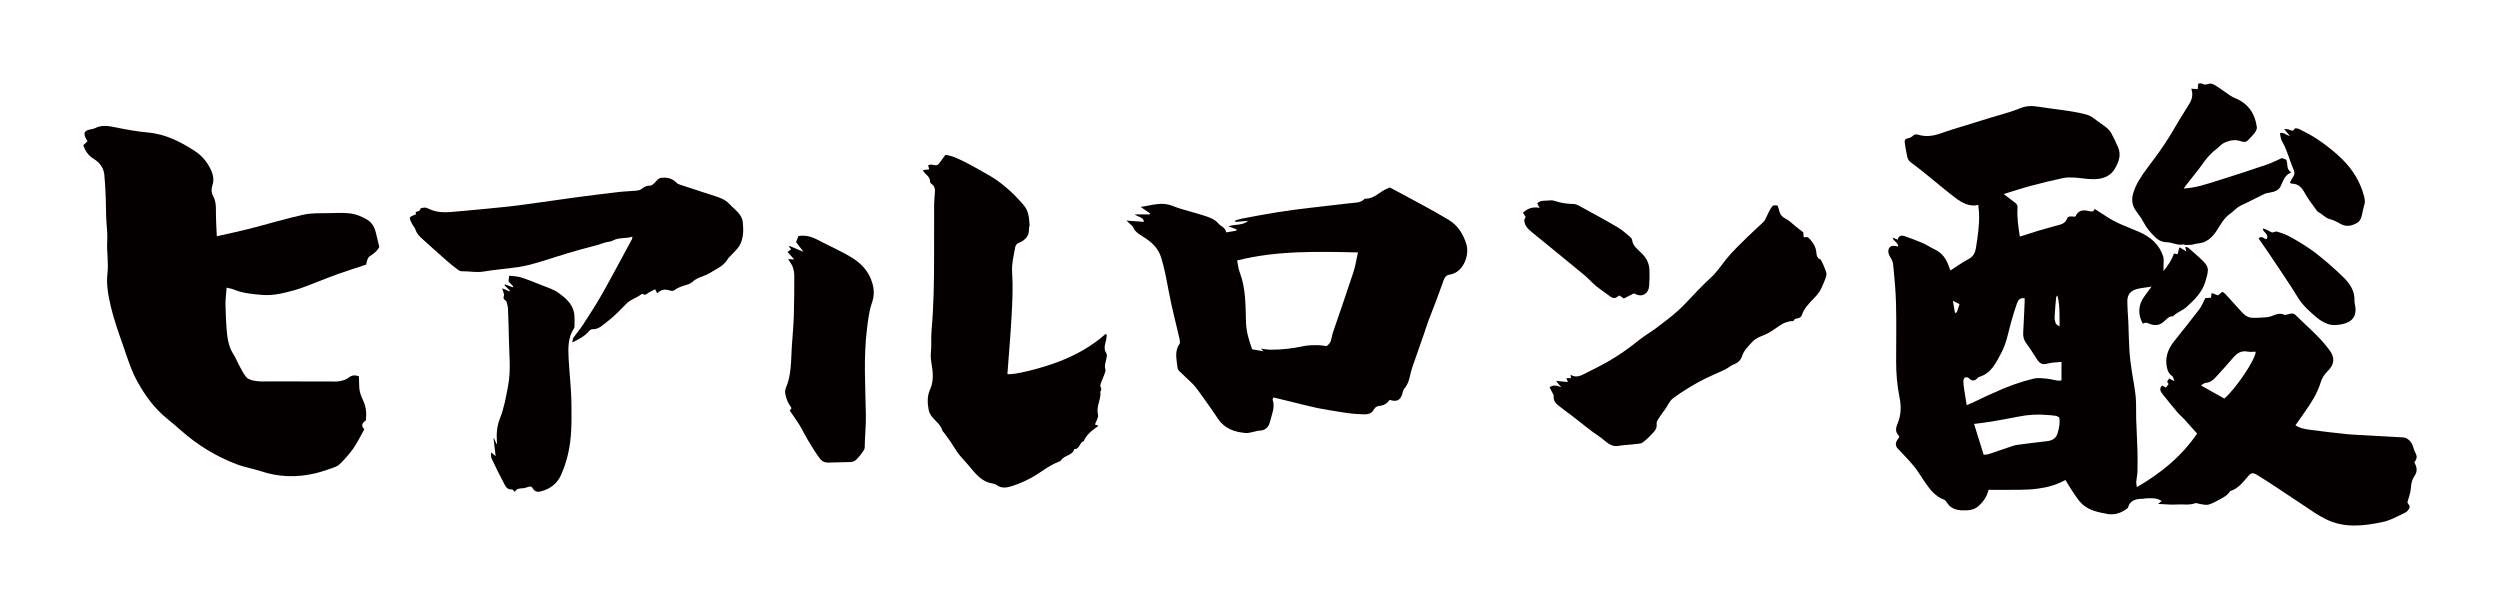
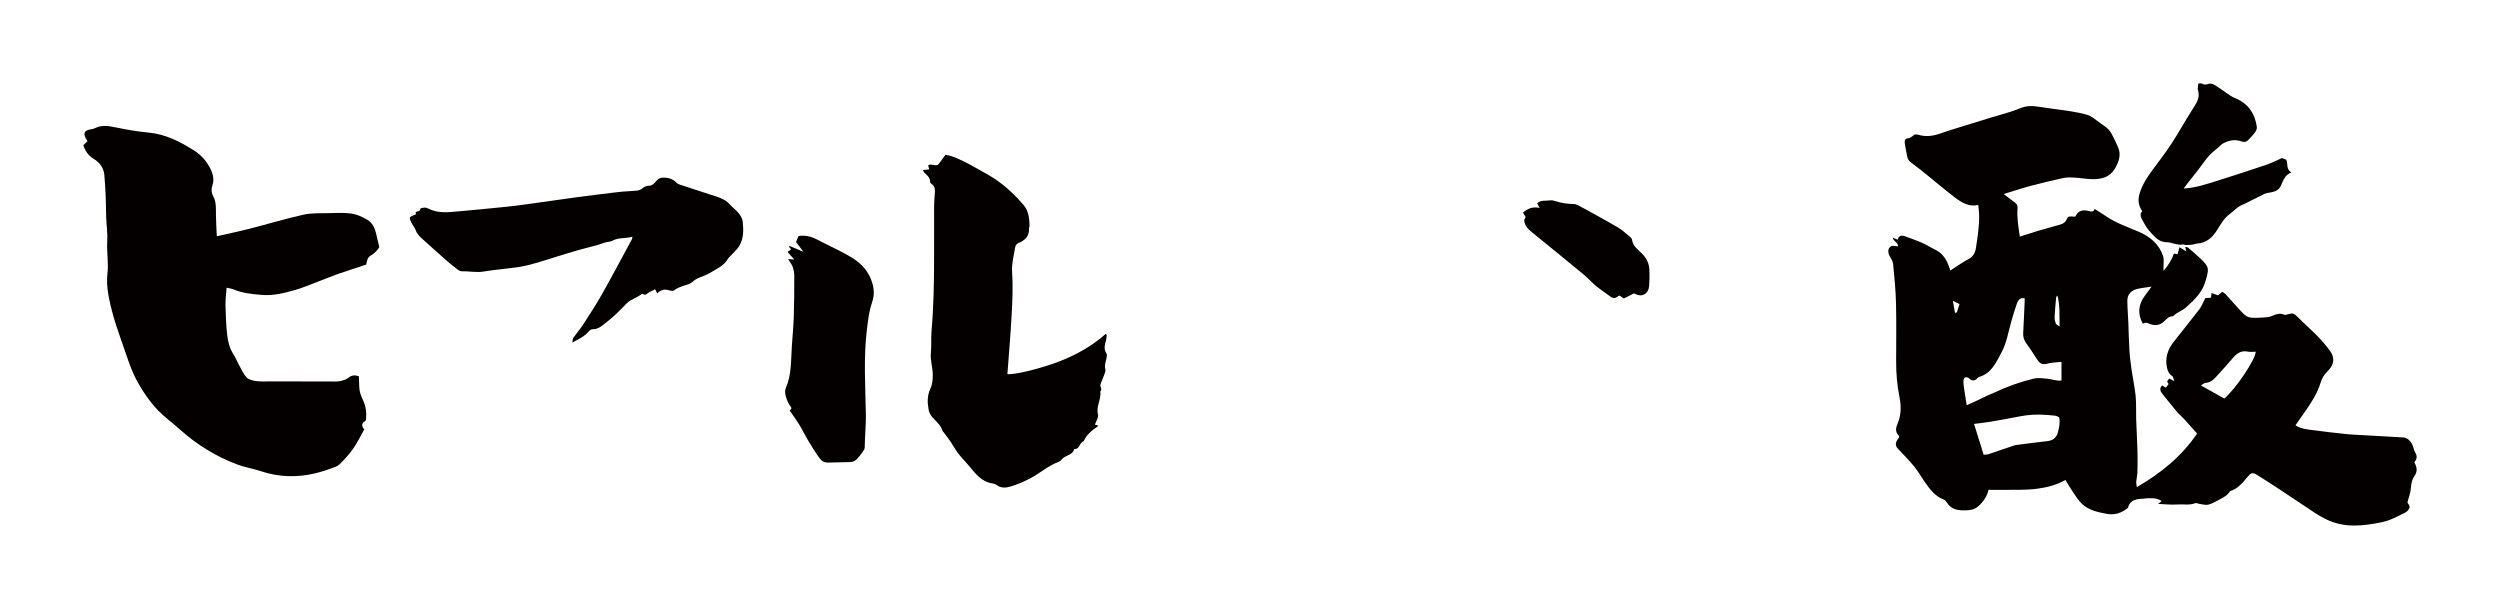
<svg xmlns="http://www.w3.org/2000/svg" version="1.1" id="_x30_" x="0px" y="0px" viewBox="0 0 600 146.135" style="enable-background:new 0 0 600 146.135;" xml:space="preserve">
  <style type="text/css">
	.st0{fill:#040000;}
</style>
  <g>
    <path class="st0" d="M460.392,32.335c-0.34-0.105-0.901-0.111-1.105,0.092c-0.446,0.446-0.895,0.696-1.519,0.797   c-0.59,0.095-0.723,0.585-0.618,1.146c0.123,0.656,0.181,1.326,0.341,1.972c0.226,0.911,0.156,1.925,1.069,2.594   c1.348,0.988,2.652,2.038,3.954,3.086c2.227,1.792,4.397,3.657,6.672,5.387c1.648,1.253,3.441,2.289,5.596,1.779   c0.073,0.763,0.172,1.424,0.195,2.088c0.097,2.78-0.324,5.508-0.759,8.244c-0.204,1.282-0.706,2.11-1.878,2.722   c-1.427,0.746-2.74,1.71-4.247,2.673c-0.185-0.509-0.284-0.782-0.383-1.054c-0.624-1.725-1.581-3.155-3.318-3.969   c-1.025-0.481-1.973-1.13-3.009-1.582c-1.389-0.606-2.822-1.114-4.251-1.624c-0.786-0.28-1.458-0.15-1.681,0.847   c-0.418-0.175-0.755-0.316-1.224-0.512c0.204,0.958,1.37,1.165,1.322,2.133c-0.575-0.056-1.077-0.236-1.493-0.117   c-0.904,0.26-1.105,1.402-0.566,2.353c0.356,0.629,0.793,1.303,0.86,1.99c0.306,3.139,0.618,6.287,0.695,9.438   c0.114,4.652,0.03,9.309,0.029,13.964c0,2.868,0.223,5.712,0.803,8.528c0.445,2.161,0.418,4.309-0.473,6.381   c-0.434,1.008-0.582,1.976,0.293,2.853c0.085,0.086,0.073,0.269,0.105,0.409c-0.183,0.256-0.381,0.481-0.52,0.74   c-0.443,0.82-0.337,1.411,0.23,2.012c1.312,1.391,2.66,2.756,3.873,4.23c0.904,1.099,1.61,2.359,2.424,3.533   c1.265,1.826,2.526,3.651,4.766,4.452c0.285,0.103,0.52,0.449,0.699,0.732c1.123,1.776,2.956,1.891,4.72,1.825   c0.909-0.034,1.907-0.212,2.737-0.931c1.264-1.095,2.146-2.371,2.52-3.987c2.61,0,5.13,0.028,7.649-0.012   c1.376-0.022,2.761-0.077,4.122-0.264c2.287-0.314,4.521-0.866,6.677-2.095c0.602,0.974,1.13,1.913,1.74,2.794   c0.721,1.042,1.383,2.177,2.303,3.017c1.675,1.528,3.906,1.968,6.041,2.353c1.773,0.32,3.475-0.271,4.904-1.454   c0.542-1.979,2.107-2.187,3.791-2.199c0.145-0.001,0.29-0.088,0.435-0.089c1.294-0.01,2.63-0.238,3.89,0.658   c-0.347,0.262-0.602,0.455-0.878,0.663c1.539,0.064,3.049,0.262,4.536,0.149c1.464-0.111,2.964,0.243,4.407-0.314   c0.27-0.104,0.658,0.126,0.996,0.167c0.72,0.088,1.492,0.35,2.152,0.182c0.936-0.238,1.802-0.776,2.675-1.23   c0.971-0.506,1.948-1.023,2.536-2.017c1.797-0.541,2.934-1.916,4.068-3.272c1.004-1.201,1.29-1.307,2.592-0.499   c1.709,1.061,3.395,2.158,5.073,3.267c2.911,1.923,5.798,3.882,8.716,5.794c0.86,0.564,1.766,1.072,2.692,1.52   c4.327,2.094,8.785,1.567,13.274,0.654c2.008-0.408,3.755-1.409,5.56-2.271c0.481-0.23,0.973-0.786,1.102-1.285   c0.096-0.372-0.385-0.893-0.527-1.182c0.318-1.246,0.775-2.366,0.846-3.51c0.066-1.077,0.283-2.046,0.879-2.893   c0.799-1.135,0.515-2.188-0.058-3.25c0.679-0.859,0.711-1.446,0.222-2.326c-0.206-0.369-0.361-0.783-0.456-1.196   c-0.289-1.266-1.347-2.376-2.393-2.435c-3.448-0.197-6.897-0.385-10.346-0.58c-1.033-0.058-2.07-0.089-3.098-0.2   c-2.943-0.319-5.889-0.625-8.82-1.035c-1.228-0.172-2.505-0.338-3.642-1.098c0.795-1.134,1.529-2.181,2.263-3.228   c1.529-2.177,2.974-4.4,3.761-6.976c0.322-1.056,0.852-1.959,1.661-2.745c1.832-1.779,1.691-3.451,0.547-5.001   c-0.902-1.222-1.903-2.386-2.966-3.472c-1.546-1.581-3.218-3.037-4.774-4.609c-0.823-0.832-1.122-0.979-2.329-0.606   c-0.262,0.081-0.599,0.207-0.813,0.112c-0.999-0.442-1.9-0.201-2.826,0.218c-0.439,0.198-0.932,0.339-1.41,0.376   c-1.182,0.09-2.374,0.172-3.556,0.122c-0.544-0.023-1.164-0.25-1.591-0.585c-0.688-0.54-1.258-1.236-1.855-1.886   c-1-1.089-1.975-2.202-2.98-3.286c-0.185-0.199-0.465-0.31-0.71-0.468c-0.388,0.329-0.716,0.606-1.012,0.856   c-0.535-0.2-0.986-0.368-1.534-0.574c-0.057,0.419-0.1,0.738-0.154,1.139c-0.527,0.026-1.073,0.053-1.35,0.067   c-0.523,1.002-0.86,1.941-1.436,2.698c-1.995,2.621-4.078,5.174-6.117,7.762c-1.469,1.866-2.194,3.937-1.636,6.328   c0.182,0.781,0.479,1.473,1.232,1.933c0.245,0.15,0.286,0.634,0.525,1.222c-0.608-0.298-0.944-0.463-1.258-0.617   c-0.187,0.283-0.338,0.512-0.486,0.739c0.176,0.289,0.343,0.565,0.355,0.583c-0.266,0.359-0.446,0.603-0.638,0.863   c-0.274-0.154-0.609-0.343-0.93-0.523c-0.789,0.835-0.322,1.509,0.184,2.144c1.137,1.429,2.278,2.856,3.459,4.249   c0.539,0.636,1.199,1.169,1.764,1.785c0.993,1.081,1.957,2.19,3.005,3.368c-3.762,5.511-8.685,9.511-14.468,12.855   c-0.064-0.582-0.164-0.96-0.134-1.328c0.063-0.781,0.262-1.554,0.282-2.334c0.044-1.727,0.05-3.457,0.001-5.183   c-0.071-2.512-0.222-5.023-0.305-7.535c-0.06-1.812,0.052-3.636-0.121-5.435c-0.197-2.051-0.652-4.076-0.945-6.12   c-0.23-1.608-0.449-3.223-0.554-4.843c-0.142-2.188-0.16-4.383-0.25-6.575c-0.074-1.774-0.24-3.547-0.247-5.32   c-0.006-1.568,0.83-2.533,2.416-2.903c1.016-0.237,2.063-0.34,3.395-0.551c-0.658,0.895-1.145,1.564-1.638,2.227   c-1.582,2.127-1.728,4.343-0.468,6.672c0.71-0.307,0.814-0.301,1.46-0.028c1.212,0.51,2.356,0.554,3.457-0.348   c0.706-0.577,1.252-1.476,2.356-1.401c0.913-0.975,2.233-1.322,3.238-2.236c1.909-1.738,3.73-3.505,4.485-6.024   c0.935-3.116,1.033-3.573-1.217-5.654c-0.938-0.867-1.9-1.708-2.874-2.536c-0.153-0.131-0.421-0.128-0.719-0.21   c0.091,0.388,0.151,0.643,0.254,1.085c-0.647-0.39-1.136-0.686-1.644-0.992c-0.149,0.559-0.295,1.103-0.445,1.668   c-0.358-0.064-0.623-0.111-0.861-0.154c-0.548,1.531-1.377,2.822-2.511,4.17c0-0.556,0.006-0.893-0.001-1.229   c-0.015-0.766,0.141-1.59-0.087-2.288c-0.962-2.94-3.189-4.751-5.907-5.908c-2.667-1.135-5.418-2.065-7.836-3.722   c-0.854-0.585-1.745-1.117-2.705-1.727c-0.268,0.764-0.738,0.653-1.326,0.509c-1.299-0.317-2.535-0.295-3.215,1.173   c-0.036,0.078-0.15,0.12-0.227,0.179c-1.146-0.137-1.647-0.105-1.845,0.441c-0.474,1.305-1.594,1.437-2.675,1.728   c-1.474,0.396-2.942,0.813-4.403,1.253c-1.399,0.421-2.785,0.882-4.255,1.35c-0.367-2.332-0.72-4.565-0.559-6.837   c0.04-0.563-0.112-0.946-0.553-1.272c-0.896-0.661-1.777-1.344-2.777-2.103c2.217-0.676,4.346-1.389,6.512-1.97   c2.568-0.689,5.158-1.304,7.757-1.864c0.857-0.185,1.776-0.173,2.66-0.123c1.534,0.087,3.062,0.398,4.592,0.39   c2.067-0.012,3.99-0.532,5.154-2.5c0.988-1.67,1.616-3.395,0.719-5.318c-0.497-1.066-0.963-2.151-1.536-3.176   c-0.79-1.413-2.266-2.102-3.481-3.056c-0.689-0.541-1.43-1.124-2.244-1.372c-1.451-0.442-2.966-0.7-4.469-0.935   c-2.435-0.381-4.889-0.64-7.322-1.032c-1.503-0.242-2.867-0.259-4.366,0.364c-2.305,0.957-4.766,1.539-7.161,2.279   c-1.929,0.596-3.861,1.184-5.787,1.788c-2.015,0.631-4.045,1.221-6.033,1.93C464.062,32.625,462.275,32.918,460.392,32.335z    M529.28,91.906c1.015-0.068,1.779-0.596,2.418-1.286c1.468-1.586,2.905-3.202,4.316-4.839c0.931-1.08,1.978-1.697,3.473-1.39   c0.604,0.124,1.256,0.02,1.884,0.02c-0.036,1.842-4.722,8.842-7.533,11.243c-1.817-1.017-3.608-2.021-5.615-3.145   C528.741,92.203,529.002,91.924,529.28,91.906z M469.697,74.803c-0.045,0.132-0.142,0.246-0.497,0.304   c-0.154-0.874-0.308-1.748-0.513-2.915c0.654,0.324,1.056,0.523,1.598,0.792C470.057,73.694,469.885,74.251,469.697,74.803z    M493.831,103.952c-0.355,1.206-1.237,1.782-2.489,1.92c-2.443,0.27-4.88,0.596-7.318,0.909c-0.291,0.037-0.582,0.115-0.861,0.21   c-1.953,0.662-3.898,1.347-5.857,1.99c-0.395,0.13-0.838,0.112-1.229,0.159c-0.783-2.515-1.521-4.887-2.304-7.401   c1.344-0.177,2.661-0.312,3.964-0.532c2.286-0.386,4.569-0.796,6.843-1.25c2.181-0.436,4.371-0.559,6.582-0.379   c0.738,0.06,1.478,0.106,2.21,0.212c0.277,0.04,0.531,0.232,0.833,0.372C494.457,101.471,494.192,102.726,493.831,103.952z    M493.47,71.391c0.015-0.17,0.201-0.325,0.307-0.487c0.642,2.416,0.487,4.79,0.518,7.45c-0.463-0.35-0.835-0.487-0.92-0.726   c-0.176-0.494-0.291-1.047-0.267-1.567C493.183,74.502,493.327,72.946,493.47,71.391z M480.302,84.704   c1.286-2.371,1.686-5.022,2.414-7.571c0.419-1.465,0.848-2.93,1.368-4.36c0.268-0.737,0.742-1.402,1.836-1.182   c0,0.266,0.009,0.503-0.001,0.74c-0.112,2.512-0.207,5.024-0.352,7.533c-0.057,0.979,0.176,1.789,0.777,2.589   c0.938,1.249,1.743,2.597,2.615,3.896c0.568,0.847,1.224,1.274,2.363,0.934c1.009-0.301,2.115-0.279,3.434-0.429   c0,1.624,0,2.983,0,4.459c-1.2,0.195-2.35-0.353-3.541-0.441c-1.024-0.076-2.108-0.251-3.076-0.016   c-3.25,0.788-6.401,1.901-9.432,3.335c-0.577,0.273-1.179,0.495-1.758,0.764c-0.976,0.455-1.941,0.936-2.916,1.394   c-0.599,0.282-1.21,0.541-2.028,0.906c-0.232-1.46-0.433-2.66-0.608-3.863c-0.092-0.631-0.186-1.268-0.185-1.902   c0.001-0.305,0.141-0.743,0.365-0.876c0.216-0.129,0.739-0.061,0.921,0.123c0.759,0.77,1.431,0.766,2.136-0.033   c0.094-0.107,0.229-0.205,0.364-0.244C477.925,89.61,479.017,87.071,480.302,84.704z" />
    <path class="st0" d="M22.558,38.175c1.461,0.882,2.334,2.216,2.481,3.765c0.179,1.885,0.265,3.776,0.345,5.665   c0.066,1.557,0.042,3.116,0.103,4.673c0.072,1.836,0.364,3.681,0.251,5.502c-0.165,2.645,0.362,5.269,0.043,7.947   c-0.304,2.554,0.21,5.258,0.811,7.827c0.748,3.196,1.89,6.337,2.982,9.473c1.021,2.934,1.907,5.901,3.476,8.697   c1.834,3.268,4.01,6.298,7.116,8.808c1.119,0.905,2.211,1.837,3.281,2.784c3.919,3.467,8.401,6.252,13.541,8.177   c1.796,0.673,3.77,0.97,5.599,1.585c4.293,1.444,8.605,1.551,12.95,0.545c1.272-0.295,2.509-0.707,3.729-1.131   c0.772-0.269,1.667-0.52,2.186-1.024c1.22-1.185,2.367-2.453,3.319-3.807c0.991-1.41,1.717-2.96,2.664-4.634   c-0.567-0.562-0.861-1.352,0.274-2.038c0.082-0.049,0.117-0.185,0.127-0.285c0.166-1.585-0.002-3.189-0.7-4.641   c-0.505-1.05-0.879-2.056-0.915-3.165c-0.029-0.874-0.059-1.748-0.088-2.59c-1.052-0.368-1.734-0.257-2.468,0.336   c-0.533,0.431-1.346,0.681-2.088,0.825c-0.755,0.147-1.576,0.081-2.368,0.081c-4.828,0-9.657-0.006-14.485-0.016   c-1.097-0.003-2.211,0.068-3.285-0.086c-0.797-0.114-1.803-0.364-2.251-0.86c-0.807-0.895-1.287-2.01-1.863-3.05   c-0.446-0.805-0.757-1.667-1.257-2.444c-0.974-1.515-1.387-3.158-1.558-4.818c-0.243-2.344-0.347-4.7-0.394-7.051   c-0.028-1.372,0.171-2.742,0.273-4.188c0.653,0.162,1.216,0.229,1.701,0.435c2.156,0.915,4.453,1.107,6.787,1.303   c2.718,0.228,5.213-0.426,7.682-1.101c2.06-0.563,4.002-1.427,5.988-2.173c1.485-0.558,2.939-1.176,4.439-1.701   c2.283-0.798,4.595-1.538,6.895-2.302c0.164-0.866,0.353-1.72,0.95-2.069c1.107-0.647,1.836-1.445,2.203-2.144   c-0.327-1.368-0.584-2.435-0.837-3.504c-0.279-1.172-0.875-2.301-1.956-2.979c-1.298-0.814-2.829-1.459-4.455-1.613   c-1.507-0.143-3.043-0.092-4.56-0.045c-2.126,0.065-4.337-0.073-6.351,0.371c-4.404,0.971-8.697,2.283-13.056,3.398   c-2.432,0.622-4.907,1.128-7.782,1.783c-0.085-1.909-0.187-3.414-0.209-4.918c-0.024-1.577,0.147-3.204-0.64-4.666   c-0.521-0.967-0.491-1.762-0.183-2.717c0.415-1.285,0.153-2.557-0.474-3.832c-0.886-1.804-2.139-3.304-3.987-4.469   c-3.35-2.114-6.804-3.926-11.069-4.302c-2.544-0.224-5.078-0.686-7.576-1.198c-1.77-0.363-3.446-0.686-5.104,0.165   c-0.303,0.156-0.684,0.218-1.04,0.283c-1.415,0.256-1.763,0.78-1.255,1.962c0.124,0.289,0.312,0.559,0.502,0.892   c-0.348,0.327-0.661,0.62-1.002,0.939C20.439,36.199,21.138,37.317,22.558,38.175z" />
-     <path class="st0" d="M282.593,88.211c0.029,0.321,0.259,0.681,0.5,0.918c1.028,1.016,2.116,1.971,3.139,2.991   c0.507,0.506,0.957,1.079,1.373,1.664c1.582,2.217,3.191,4.418,4.691,6.69c1.594,2.415,3.98,3.215,6.65,3.447   c0.698,0.061,1.426-0.202,2.137-0.331c0.358-0.065,0.711-0.232,1.066-0.231c1.513,0.005,2.346-0.821,2.666-2.197   c0.399-1.707,1.249-3.369,0.626-5.207c-0.039-0.116,0.08-0.286,0.171-0.578c1.671,0.407,3.327,0.813,4.984,1.215   c1.874,0.454,3.738,0.959,5.626,1.345c1.892,0.387,3.807,0.66,5.713,0.974c0.718,0.118,1.437,0.235,2.16,0.312   c0.821,0.088,1.645,0.159,2.469,0.187c1.25,0.042,2.534,0.207,3.248-1.268c0.17-0.351,0.733-0.69,1.137-0.717   c1.136-0.075,1.969-0.578,2.552-1.468c1.668,0.568,2.55,0.145,3.028-1.365c0.142-0.448,0.201-0.985,0.491-1.311   c0.994-1.117,1.25-2.495,1.567-3.867c0.094-0.406,0.209-0.809,0.346-1.202c0.957-2.751,1.926-5.498,2.884-8.25   c0.325-0.935,0.598-1.889,0.945-2.815c0.677-1.81,1.404-3.603,2.084-5.412c0.568-1.511,1.087-3.04,1.654-4.552   c0.247-0.659,0.612-1.163,1.43-1.28c3.234-0.463,4.758-4.592,4.039-7.137c-0.685-2.428-2.015-4.63-4.286-6.003   c-2-1.21-4.05-2.341-6.101-3.464c-2.703-1.479-5.428-2.916-8.024-4.307c-0.363,0.162-0.503,0.232-0.65,0.288   c-1.802,0.682-3.087,2.496-5.247,2.396c-0.05-0.002-0.119,0.009-0.15,0.042c-0.971,1.032-2.298,0.903-3.523,1.052   c-3.28,0.401-6.566,0.743-9.846,1.141c-2.446,0.297-4.893,0.593-7.325,0.982c-2.943,0.472-5.873,1.032-8.804,1.579   c-0.533,0.099-1.044,0.314-1.565,0.475c0.02,0.109,0.04,0.218,0.06,0.327c1.021-0.095,2.042-0.19,3.062-0.285   c-1.336,1.159-3.025,0.78-4.776,1.311c0.841,0.316,1.41,0.531,1.98,0.745c-0.004,0.102-0.009,0.203-0.013,0.304   c-0.794,0.135-1.589,0.271-2.486,0.424c-0.173-1.218-1.258-1.433-1.814-2.089c-0.931-1.096-2.132-1.495-3.343-1.893   c-2.584-0.851-5.276-1.409-7.796-2.407c-2.557-1.013-4.848-0.094-7.568,0.27c0.941,0.65,1.6,1.106,2.26,1.562   c-0.022,0.08-0.043,0.159-0.064,0.239c-1.089,0-2.179,0-3.653,0c0.999,0.687,2.103,0.637,2.251,1.788   c-1.294-0.092-2.578-0.183-4.189-0.297c0.634,0.597,0.955,0.945,1.323,1.232c0.386,0.302,0.436,0.823,0.684,1.111   c0.532,0.62,1.271,1.086,1.98,1.524c2.007,1.242,3.632,2.689,4.369,5.113c0.829,2.723,1.316,5.487,1.837,8.27   c0.684,3.656,1.657,7.257,2.478,10.887c0.11,0.484,0.271,1.157,0.042,1.486C281.805,84.383,282.426,86.313,282.593,88.211z    M325.906,60.583c-0.388,1.725-0.611,3.282-1.093,4.754c-1.601,4.882-3.296,9.733-4.956,14.596   c-0.346,1.015-0.157,2.24-1.472,3.132c-0.678-0.072-1.509-0.237-2.339-0.232c-1.09,0.006-2.206,0.019-3.263,0.25   c-2.574,0.561-5.168,0.846-7.794,0.847c-0.764,0-1.529-0.157-2.393-0.253c0.169,0.16,0.322,0.304,0.675,0.638   c-1.001-0.176-1.79-0.316-2.757-0.486c-0.684-1.968-1.399-4.068-1.473-6.434c-0.126-4.047-0.011-8.153-1.508-12.052   c-0.347-0.905-0.427-1.912-0.622-2.832C306.391,60.119,316.037,60.366,325.906,60.583z" />
    <path class="st0" d="M265.544,84.828c-0.722-1.084-0.371-2.098-0.093-3.163c0.111-0.423,0.117-0.873,0.171-1.311   c-0.093-0.069-0.185-0.138-0.277-0.207c-3.292,2.936-7.057,5.022-11.133,6.607c-4.232,1.645-11,3.332-12.436,3.016   c0.343-4.661,0.752-9.3,1.006-13.948c0.193-3.539,0.361-7.076,0.12-10.64c-0.13-1.933,0.433-3.919,0.748-5.871   c0.055-0.346,0.358-0.812,0.661-0.931c1.66-0.655,2.766-1.652,2.649-3.597c-0.012-0.2,0.141-0.409,0.134-0.611   c-0.06-1.739-0.216-3.529-1.368-4.883c-2.525-2.967-5.386-5.584-8.833-7.485c-1.963-1.083-3.885-2.253-5.906-3.218   c-1.343-0.641-2.741-1.277-4.099-1.42c-0.605,0.832-1.059,1.52-1.578,2.154c-0.7,0.855-1.715-0.223-2.555,0.37   c0.086,0.315,0.17,0.626,0.262,0.964c-0.531,0.054-0.965,0.097-1.513,0.153c0.171,0.318,0.231,0.533,0.37,0.668   c0.634,0.617,1.384,1.144,1.35,2.189c-0.006,0.163,0.199,0.382,0.361,0.492c0.898,0.604,0.83,1.499,0.768,2.4   c-0.06,0.888-0.164,1.775-0.167,2.663c-0.018,4.197-0.007,8.394-0.007,12.591c-0.001,5.889-0.101,11.772-0.614,17.645   c-0.15,1.725,0.025,3.479-0.154,5.199c-0.186,1.782,0.427,3.455,0.452,5.212c0.018,1.248-0.09,2.402-0.599,3.486   c-0.771,1.644-0.698,3.328-0.387,5.018c0.108,0.589,0.424,1.199,0.806,1.667c0.876,1.073,2.087,1.883,2.492,3.315   c0.04,0.141,0.189,0.249,0.283,0.375c0.556,0.748,1.134,1.48,1.658,2.25c0.62,0.909,1.137,1.893,1.799,2.767   c0.721,0.952,1.559,1.815,2.344,2.719c1.46,1.681,2.727,3.589,4.984,4.351c0.632,0.213,1.413,0.191,1.905,0.566   c1.122,0.855,2.344,0.699,3.449,0.367c1.635-0.492,3.236-1.182,4.746-1.987c2.271-1.211,4.228-2.97,6.672-3.901   c0.241-0.092,0.53-0.22,0.658-0.419c0.779-1.22,2.718-1.057,3.152-2.668c1.348,0.094,1.209-1.606,2.259-1.871   c0.674-1.623,2.024-2.606,3.381-3.585c0.06-0.043,0.086-0.136,0.114-0.182c-0.282-0.082-0.562-0.163-0.797-0.231   c0.295-0.878,0.918-1.745,0.742-2.398c-0.529-1.973,0.813-3.671,0.555-5.553c0.57-0.542-0.136-1.106,0.014-1.613   c0.243-0.824,0.644-1.6,0.93-2.414c0.152-0.434,0.382-0.962,0.259-1.346c-0.263-0.825,0.034-1.517,0.202-2.267   C265.592,85.827,265.768,85.165,265.544,84.828z" />
    <path class="st0" d="M99.76,55.215c0.325,0.979,1.029,1.61,1.744,2.254c1.853,1.669,3.701,3.342,5.576,4.987   c0.893,0.784,1.828,1.521,2.769,2.247c0.257,0.199,0.606,0.404,0.909,0.397c1.797-0.039,3.583,0.382,5.388,0.059   c1.222-0.219,2.459-0.348,3.692-0.502c1.508-0.189,3.024-0.322,4.526-0.553c3.215-0.494,6.271-1.591,9.362-2.552   c1.646-0.512,3.294-1.017,4.952-1.489c1.522-0.433,3.062-0.804,4.587-1.227c0.638-0.177,1.254-0.437,1.891-0.617   c0.639-0.181,1.363-0.181,1.927-0.488c1.46-0.794,3.057-0.412,4.714-0.929c-0.093,0.43-0.092,0.533-0.135,0.612   c-2.379,4.39-4.71,8.807-7.164,13.155c-1.414,2.507-2.998,4.921-4.562,7.341c-0.699,1.08-1.556,2.057-2.296,3.112   c-0.174,0.248-0.166,0.623-0.299,1.18c1.659-0.837,3.012-1.515,4.02-2.732c0.193-0.233,0.562-0.465,0.842-0.457   c1.505,0.044,2.492-1.018,3.502-1.791c1.665-1.274,3.145-2.808,4.608-4.324c1.053-1.09,2.55-1.399,3.677-2.327   c0.061-0.05,0.216-0.075,0.27-0.034c0.666,0.509,1.036-0.109,1.508-0.372c0.48-0.268,0.979-0.501,1.466-0.747   c0.209,0.412,0.334,0.66,0.5,0.987c0.869-0.888,1.828-1.079,2.94-0.71c0.342,0.114,0.878,0.18,1.108-0.004   c0.724-0.579,1.549-0.857,2.398-1.143c0.671-0.226,1.464-0.382,1.938-0.842c1.196-1.161,2.842-1.342,4.192-2.165   c1.636-0.997,3.447-1.709,4.44-3.506c0.112-0.203,0.327-0.346,0.486-0.526c0.788-0.888,1.759-1.677,2.317-2.693   c0.92-1.674,0.899-3.602,0.722-5.456c-0.196-2.04-2-3.038-3.208-4.399c-0.49-0.553-1.179-0.993-1.86-1.3   c-0.991-0.447-2.055-0.735-3.092-1.077c-2.317-0.764-4.64-1.513-6.956-2.282c-0.268-0.089-0.561-0.215-0.752-0.412   c-0.891-0.918-1.925-1.29-3.226-1.259c-0.776,0.018-1.215,0.226-1.68,0.819c-0.385,0.49-1.016,1.104-1.532,1.1   c-0.821-0.007-1.34,0.288-1.919,0.743c-0.315,0.247-0.759,0.41-1.161,0.449c-1.48,0.148-2.974,0.174-4.451,0.345   c-3.434,0.397-6.863,0.83-10.289,1.288c-3.901,0.523-7.795,1.096-11.693,1.634c-1.618,0.223-3.238,0.444-4.863,0.608   c-3.916,0.396-7.834,0.782-11.755,1.125c-2.342,0.205-4.705,0.492-6.935-0.639c-0.296-0.15-0.641-0.282-0.964-0.282   c-0.364,0-1.027,0.126-1.041,0.254c-0.082,0.743-0.765,0.595-1.139,0.836c0.036,0.27,0.064,0.483,0.07,0.526   c-0.554,0.274-1.246,0.399-1.438,0.778c-0.159,0.314,0.227,0.948,0.451,1.402C99.113,54.17,99.571,54.645,99.76,55.215z" />
-     <path class="st0" d="M427.079,50.801c-0.125-0.501-0.3-0.99-0.449-1.47c-1.028-0.1-1.028-0.1-1.388,0.311   c-0.304,0.345-1.17,2.078-1.378,2.588c-0.155,0.38-0.363,0.777-0.653,1.058c-1.245,1.203-2.564,2.33-3.789,3.551   c-1.779,1.773-3.638,3.492-5.201,5.444c-1.174,1.466-2.184,3.051-3.599,4.327c-1.129,1.019-2.193,2.112-3.259,3.199   c-1.53,1.56-2.956,3.231-4.573,4.694c-1.666,1.507-3.482,2.854-5.279,4.21c-1.336,1.007-2.807,1.839-4.109,2.884   c-2.396,1.925-4.884,3.71-7.554,5.221c-1.914,1.083-3.897,2.044-5.859,3.041c-0.959,0.487-1.953,0.764-3.036,0.077   c0.03,0.348,0.046,0.546,0.068,0.808c-0.362,0-0.72,0-1.104,0c0.118,0.301,0.201,0.513,0.371,0.947   c-1.061-0.105-1.91-0.189-2.835-0.28c0.249,0.316,0.467,0.604,0.697,0.881c0.187,0.226,0.389,0.44,0.585,0.66   c-0.896-0.329-1.68-0.755-2.84-0.017c0.225,0.437,0.437,0.824,0.626,1.221c0.145,0.305,0.397,0.637,0.367,0.933   c-0.099,0.956,0.353,1.621,1.027,2.154c1.233,0.975,2.51,1.892,3.758,2.846c2.037,1.556,3.983,3.249,6.124,4.644   c1.494,0.974,2.693,2.778,4.933,2.229c0.461-0.113,4.837-0.417,5.194-0.588c0.265-0.127,0.512-0.309,0.737-0.501   c0.425-0.363,0.866-0.719,1.233-1.138c0.785-0.894,1.911-1.558,1.699-3.09c-0.07-0.509,0.45-1.132,0.775-1.656   c0.383-0.619,0.856-1.182,1.276-1.778c0.626-0.888,1.066-2.02,1.894-2.63c1.975-1.456,4.076-2.766,6.229-3.947   c2.041-1.119,4.224-1.977,6.324-2.992c0.7-0.339,1.293-0.929,2.013-1.187c1.049-0.376,1.732-1.115,2.026-2.058   c0.429-1.377,1.451-2.245,2.325-3.251c1.08-1.244,2.71-1.528,4.069-2.289c1.128-0.631,2.14-1.467,3.256-2.122   c0.547-0.321,1.208-0.462,1.831-0.637c0.273-0.077,0.799,0.041,0.834-0.06c0.23-0.662,0.813-0.556,1.284-0.729   c0.267-0.098,0.601-0.332,0.678-0.576c0.552-1.758,1.849-3.007,3.051-4.259c0.695-0.725,1.287-1.452,1.685-2.342   c0.445-0.993,0.917-1.992,1.191-3.037c0.123-0.472-0.161-1.077-0.34-1.594c-0.198-0.573-0.477-1.118-0.74-1.667   c-0.106-0.222-0.216-0.536-0.403-0.611c-0.714-0.287-0.866-0.901-0.91-1.52c-0.101-1.432-0.793-2.498-1.757-3.517   c-0.411-0.434-0.674-0.297-1.061-0.234c-0.076,0.012-0.172-0.093-0.262-0.147c-0.022-0.455-0.044-0.912-0.049-1.02   c-0.786-0.616-1.327-1.036-1.863-1.461c-0.764-0.607-1.458-1.344-2.306-1.79C427.858,52.121,427.295,51.668,427.079,50.801z" />
-     <path class="st0" d="M137.891,78.124c-0.013-1.003,0.066-2.026-0.109-3.003c-0.397-2.223-2.064-3.619-3.731-4.827   c-1.203-0.872-2.73-1.312-4.138-1.883c-1.64-0.665-3.287-1.328-4.972-1.862c-0.852-0.27-1.794-0.253-2.739-0.372   c-0.064,0.532-0.114,0.948-0.165,1.381c0.393,0.404,0.776,0.798,1.16,1.192c-0.048,0.063-0.096,0.126-0.143,0.188   c-0.62-0.233-1.241-0.466-1.861-0.699c-0.038,0.072-0.076,0.144-0.114,0.216c0.441,0.44,0.882,0.881,1.323,1.321   c-0.041,0.054-0.082,0.108-0.123,0.163c-0.522-0.223-1.044-0.446-1.752-0.749c0.19,0.799,0.569,1.444,0.398,1.866   c-0.355,0.873,0.567,0.944,0.68,1.467c0.111,0.509,0.29,1.016,0.31,1.528c0.101,2.494,0.18,4.99,0.226,7.487   c0.069,3.684,0.508,7.363-0.197,11.05c-0.506,2.645-0.939,5.304-1.946,7.806c-0.69,1.717-0.874,3.455-0.763,5.262   c0.017,0.273,0.039,0.546,0.059,0.819c-0.061,0.002-0.122,0.004-0.184,0.007c-0.185-0.434-0.371-0.868-0.556-1.303   c-0.036,0.015-0.071,0.03-0.107,0.045c0.166,1.375,0.331,2.751,0.51,4.238c-0.398-0.323-0.676-0.548-1.114-0.903   c0.05,0.641-0.033,1.115,0.134,1.469c0.965,2.04,1.949,4.073,3.015,6.06c0.372,0.693,0.794,1.505,1.881,1.37   c0.182-0.023,0.412,0.349,0.677,0.591c0.425-0.805,1.172-0.837,1.951-0.868c0.405-0.016,0.806-0.186,1.204-0.299   c0.466-0.132,0.841-0.268,1.174,0.349c0.331,0.613,1.002,0.923,1.731,0.751c2.309-0.545,4.067-1.798,5.059-4.022   c0.683-1.53,1.193-3.083,1.598-4.733c1.002-4.084,0.921-8.209,0.881-12.326c-0.035-3.589-0.483-7.172-0.674-10.761   c-0.134-2.524-0.199-5.063,1.27-7.328C137.867,78.631,137.894,78.356,137.891,78.124z" />
    <path class="st0" d="M191.863,101.975c0.709,1.161,1.284,2.403,1.986,3.568c0.917,1.523,1.835,3.054,2.89,4.479   c0.454,0.612,1.066,1.036,2.117,0.997c1.74-0.063,3.49-0.083,5.237-0.127c0.747-0.019,1.188-0.335,1.619-0.781   c0.434-0.449,0.832-0.942,1.19-1.454c0.266-0.382,0.626-0.825,0.629-1.243c0.02-2.626,0.323-5.229,0.278-7.873   c-0.116-6.867-0.582-13.753,0.266-20.606c0.257-2.077,0.494-4.206,1.162-6.167c0.555-1.631,0.626-2.977,0.162-4.67   c-0.785-2.857-2.57-4.777-4.894-6.232c-2.156-1.349-4.512-2.376-6.78-3.545c-0.559-0.288-1.117-0.581-1.679-0.863   c-1.382-0.695-2.82-1.077-4.413-0.807c-0.189,0.468-0.363,0.9-0.58,1.439c0.551,0.729,1.05,1.387,1.776,2.347   c-1.288-0.547-2.277-0.969-3.271-1.38c-0.045-0.018-0.139,0.081-0.228,0.136c0.172,0.201,0.337,0.393,0.546,0.637   c-0.288,0.211-0.566,0.414-0.865,0.633c0.532,0.603,1.029,1.166,1.594,1.807c-0.53-0.029-0.916-0.05-1.455-0.079   c0.438,0.72,0.882,1.249,1.098,1.86c0.241,0.682,0.38,1.438,0.38,2.161c0.002,3.244-0.011,6.49-0.117,9.731   c-0.079,2.409-0.312,4.813-0.471,7.219c-0.224,3.39-0.047,6.829-1.476,10.06c-0.244,0.552-0.124,1.361,0.06,1.984   c0.243,0.829,0.589,1.692,1.123,2.353c0.486,0.602-0.218,0.813-0.192,1.008C190.403,99.811,191.183,100.862,191.863,101.975z" />
-     <path class="st0" d="M514.491,53.403c0.688,1.349,1.654,2.446,2.713,3.479c0.754,0.735,1.62,1.232,2.746,1.246   c1.362,0.016,2.628,0.835,4.046,0.535c0.127-0.027,0.281,0.111,0.423,0.113c0.527,0.005,1.059,0.024,1.58-0.036   c0.485-0.056,0.956-0.268,1.441-0.302c2.11-0.151,3.501-1.443,4.55-3.061c0.953-1.469,1.735-3.021,3.224-4.072   c0.913-0.645,1.612-1.544,2.687-2.027c1.869-0.838,3.666-1.836,5.516-2.716c0.476-0.226,1.036-0.292,1.564-0.388   c1.052-0.19,1.95-0.535,2.445-1.618c0.549-1.201,0.913-2.563,2.497-3.173c-1.355-0.788-0.728-2.15-1.25-3.077   c-0.385-0.142-0.745-0.275-1.012-0.373c-1.258,0.551-2.422,1.162-3.652,1.579c-3.913,1.325-7.838,2.619-11.784,3.843   c-2.577,0.799-5.136,1.724-8.145,1.886c0.348-0.474,0.542-0.751,0.749-1.017c1.346-1.73,2.762-3.41,4.022-5.2   c0.891-1.266,1.893-2.371,3.13-3.289c0.584-0.434,1.051-1.072,1.686-1.384c1.296-0.638,2.676-0.974,4.139-0.457   c0.563,0.199,1.18,0.304,1.669-0.197c0.582-0.597,1.182-1.188,1.677-1.854c0.276-0.372,0.553-0.916,0.495-1.337   c-0.448-3.259-2.083-5.669-5.206-6.95c-0.407-0.167-0.811-0.365-1.175-0.61c-1.221-0.824-2.399-1.715-3.646-2.496   c-0.42-0.263-1.076-0.499-1.481-0.352c-0.614,0.221-1.079,0.318-1.656-0.033c-0.207-0.126-0.555-0.02-0.899-0.02   c-0.055,0.527-0.099,0.956-0.138,1.331c-0.475-0.026-0.917-0.051-1.528-0.085c0.511,1.545,0.121,2.68-0.599,3.812   c-1.478,2.325-2.89,4.692-4.29,7.065c-1.656,2.805-3.606,5.393-5.555,7.996c-1.435,1.916-2.837,3.912-3.521,6.27   c-0.428,1.479-0.257,2.879,0.672,4.164C513.283,51.506,513.983,52.408,514.491,53.403z" />
+     <path class="st0" d="M514.491,53.403c0.688,1.349,1.654,2.446,2.713,3.479c0.754,0.735,1.62,1.232,2.746,1.246   c1.362,0.016,2.628,0.835,4.046,0.535c0.127-0.027,0.281,0.111,0.423,0.113c0.527,0.005,1.059,0.024,1.58-0.036   c0.485-0.056,0.956-0.268,1.441-0.302c2.11-0.151,3.501-1.443,4.55-3.061c0.953-1.469,1.735-3.021,3.224-4.072   c0.913-0.645,1.612-1.544,2.687-2.027c1.869-0.838,3.666-1.836,5.516-2.716c0.476-0.226,1.036-0.292,1.564-0.388   c1.052-0.19,1.95-0.535,2.445-1.618c0.549-1.201,0.913-2.563,2.497-3.173c-1.355-0.788-0.728-2.15-1.25-3.077   c-0.385-0.142-0.745-0.275-1.012-0.373c-1.258,0.551-2.422,1.162-3.652,1.579c-3.913,1.325-7.838,2.619-11.784,3.843   c-2.577,0.799-5.136,1.724-8.145,1.886c0.348-0.474,0.542-0.751,0.749-1.017c1.346-1.73,2.762-3.41,4.022-5.2   c0.891-1.266,1.893-2.371,3.13-3.289c0.584-0.434,1.051-1.072,1.686-1.384c1.296-0.638,2.676-0.974,4.139-0.457   c0.563,0.199,1.18,0.304,1.669-0.197c0.582-0.597,1.182-1.188,1.677-1.854c0.276-0.372,0.553-0.916,0.495-1.337   c-0.448-3.259-2.083-5.669-5.206-6.95c-0.407-0.167-0.811-0.365-1.175-0.61c-1.221-0.824-2.399-1.715-3.646-2.496   c-0.42-0.263-1.076-0.499-1.481-0.352c-0.614,0.221-1.079,0.318-1.656-0.033c-0.207-0.126-0.555-0.02-0.899-0.02   c-0.055,0.527-0.099,0.956-0.138,1.331c0.511,1.545,0.121,2.68-0.599,3.812   c-1.478,2.325-2.89,4.692-4.29,7.065c-1.656,2.805-3.606,5.393-5.555,7.996c-1.435,1.916-2.837,3.912-3.521,6.27   c-0.428,1.479-0.257,2.879,0.672,4.164C513.283,51.506,513.983,52.408,514.491,53.403z" />
    <path class="st0" d="M365.518,51.034c0.24,0.394,0.482,0.793,0.649,1.067c-0.145,0.313-0.368,0.565-0.352,0.799   c0.09,1.294,0.958,2.109,1.884,2.865c4.133,3.379,8.282,6.737,12.397,10.137c1.041,0.86,1.938,1.893,2.976,2.757   c0.998,0.83,2.116,1.513,3.138,2.316c0.897,0.705,1.415,0.75,2.22,0.049c0.066-0.058,0.198-0.042,0.316-0.063   c0.324,0.231,0.656,0.467,0.96,0.684c0.856-0.431,1.639-0.826,2.446-1.233c0.126,0.058,0.266,0.12,0.403,0.186   c1.65,0.797,3.102-0.163,3.238-1.954c0.099-1.301,0.127-2.578,0.068-3.881c-0.073-1.626-0.762-2.905-1.865-3.979   c-0.975-0.95-2.111-1.743-2.305-3.247c-0.029-0.226-0.227-0.475-0.416-0.63c-0.971-0.793-1.893-1.68-2.963-2.311   c-2.831-1.668-5.723-3.234-8.606-4.812c-0.638-0.349-1.335-0.81-2.011-0.821c-1.537-0.027-3.011-0.229-4.463-0.718   c-0.389-0.131-0.842-0.217-1.237-0.153c-1.03,0.166-2.196-0.156-3.067,0.708c0.18,0.342,0.328,0.624,0.576,1.095   C367.831,49.543,366.612,50.056,365.518,51.034z" />
-     <path class="st0" d="M550.449,40.669c0.323,0.731,0.276,1.297-0.189,1.917c-0.283,0.378-0.465,0.832-0.677,1.222   c0.129,0.123,0.156,0.166,0.196,0.183c0.089,0.039,0.184,0.09,0.277,0.091c1.526,0.017,2.345,0.872,3.046,2.173   c0.814,1.509,1.921,2.862,2.91,4.275c0.109,0.156,0.259,0.312,0.425,0.392c0.957,0.464,1.61,1.379,2.714,1.664   c0.879,0.227,1.729,0.654,2.517,1.118c1.484,0.873,2.864,0.485,4.175-0.287c0.408-0.241,0.717-0.807,0.872-1.289   c0.3-0.934,0.379-1.941,0.7-2.866c0.282-0.813,0.13-1.54-0.076-2.301c-0.893-3.3-2.603-6.112-5.002-8.541   c-1.948-1.972-4.119-3.662-6.425-5.172c-1.307-0.856-2.718-1.56-4.109-2.279c-0.31-0.16-1.014-0.226-1.065-0.116   c-0.419,0.899-0.945,0.36-1.466,0.206c-0.256-0.076-0.54-0.058-1.085-0.108c0.368,0.446,0.57,0.689,0.77,0.934   c0.202,0.247,0.402,0.497,0.602,0.746c-0.927-0.171-1.504-0.996-2.369-0.674c0.15,0.655,0.147,1.362,0.458,1.88   C548.933,35.98,549.456,38.419,550.449,40.669z" />
-     <path class="st0" d="M542.062,57.234c1.021,1.48,2.018,2.881,2.969,4.312c2.186,3.286,4.432,6.537,6.493,9.9   c1.223,1.996,2.935,3.443,4.669,4.895c0.663,0.555,1.458,1.004,2.262,1.328c1.164,0.47,2.367,0.398,3.625,0.142   c2.444-0.497,3.565-1.916,3.177-4.348c-0.069-0.434-0.203-0.872-0.184-1.303c0.102-2.374-1.155-4.155-2.706-5.663   c-2.108-2.049-4.328-4.002-6.653-5.8c-1.821-1.408-3.837-2.58-5.837-3.734c-1.058-0.61-2.244-1.034-3.421-1.38   c-0.399-0.118-0.899,0.427-1.457,0.084c-0.541-0.332-1.146-0.561-1.73-0.82c-0.047-0.021-0.148,0.079-0.207,0.112   c0.174,0.855,1.541,1.245,0.951,2.407C543.346,57.45,542.847,56.368,542.062,57.234z" />
  </g>
</svg>